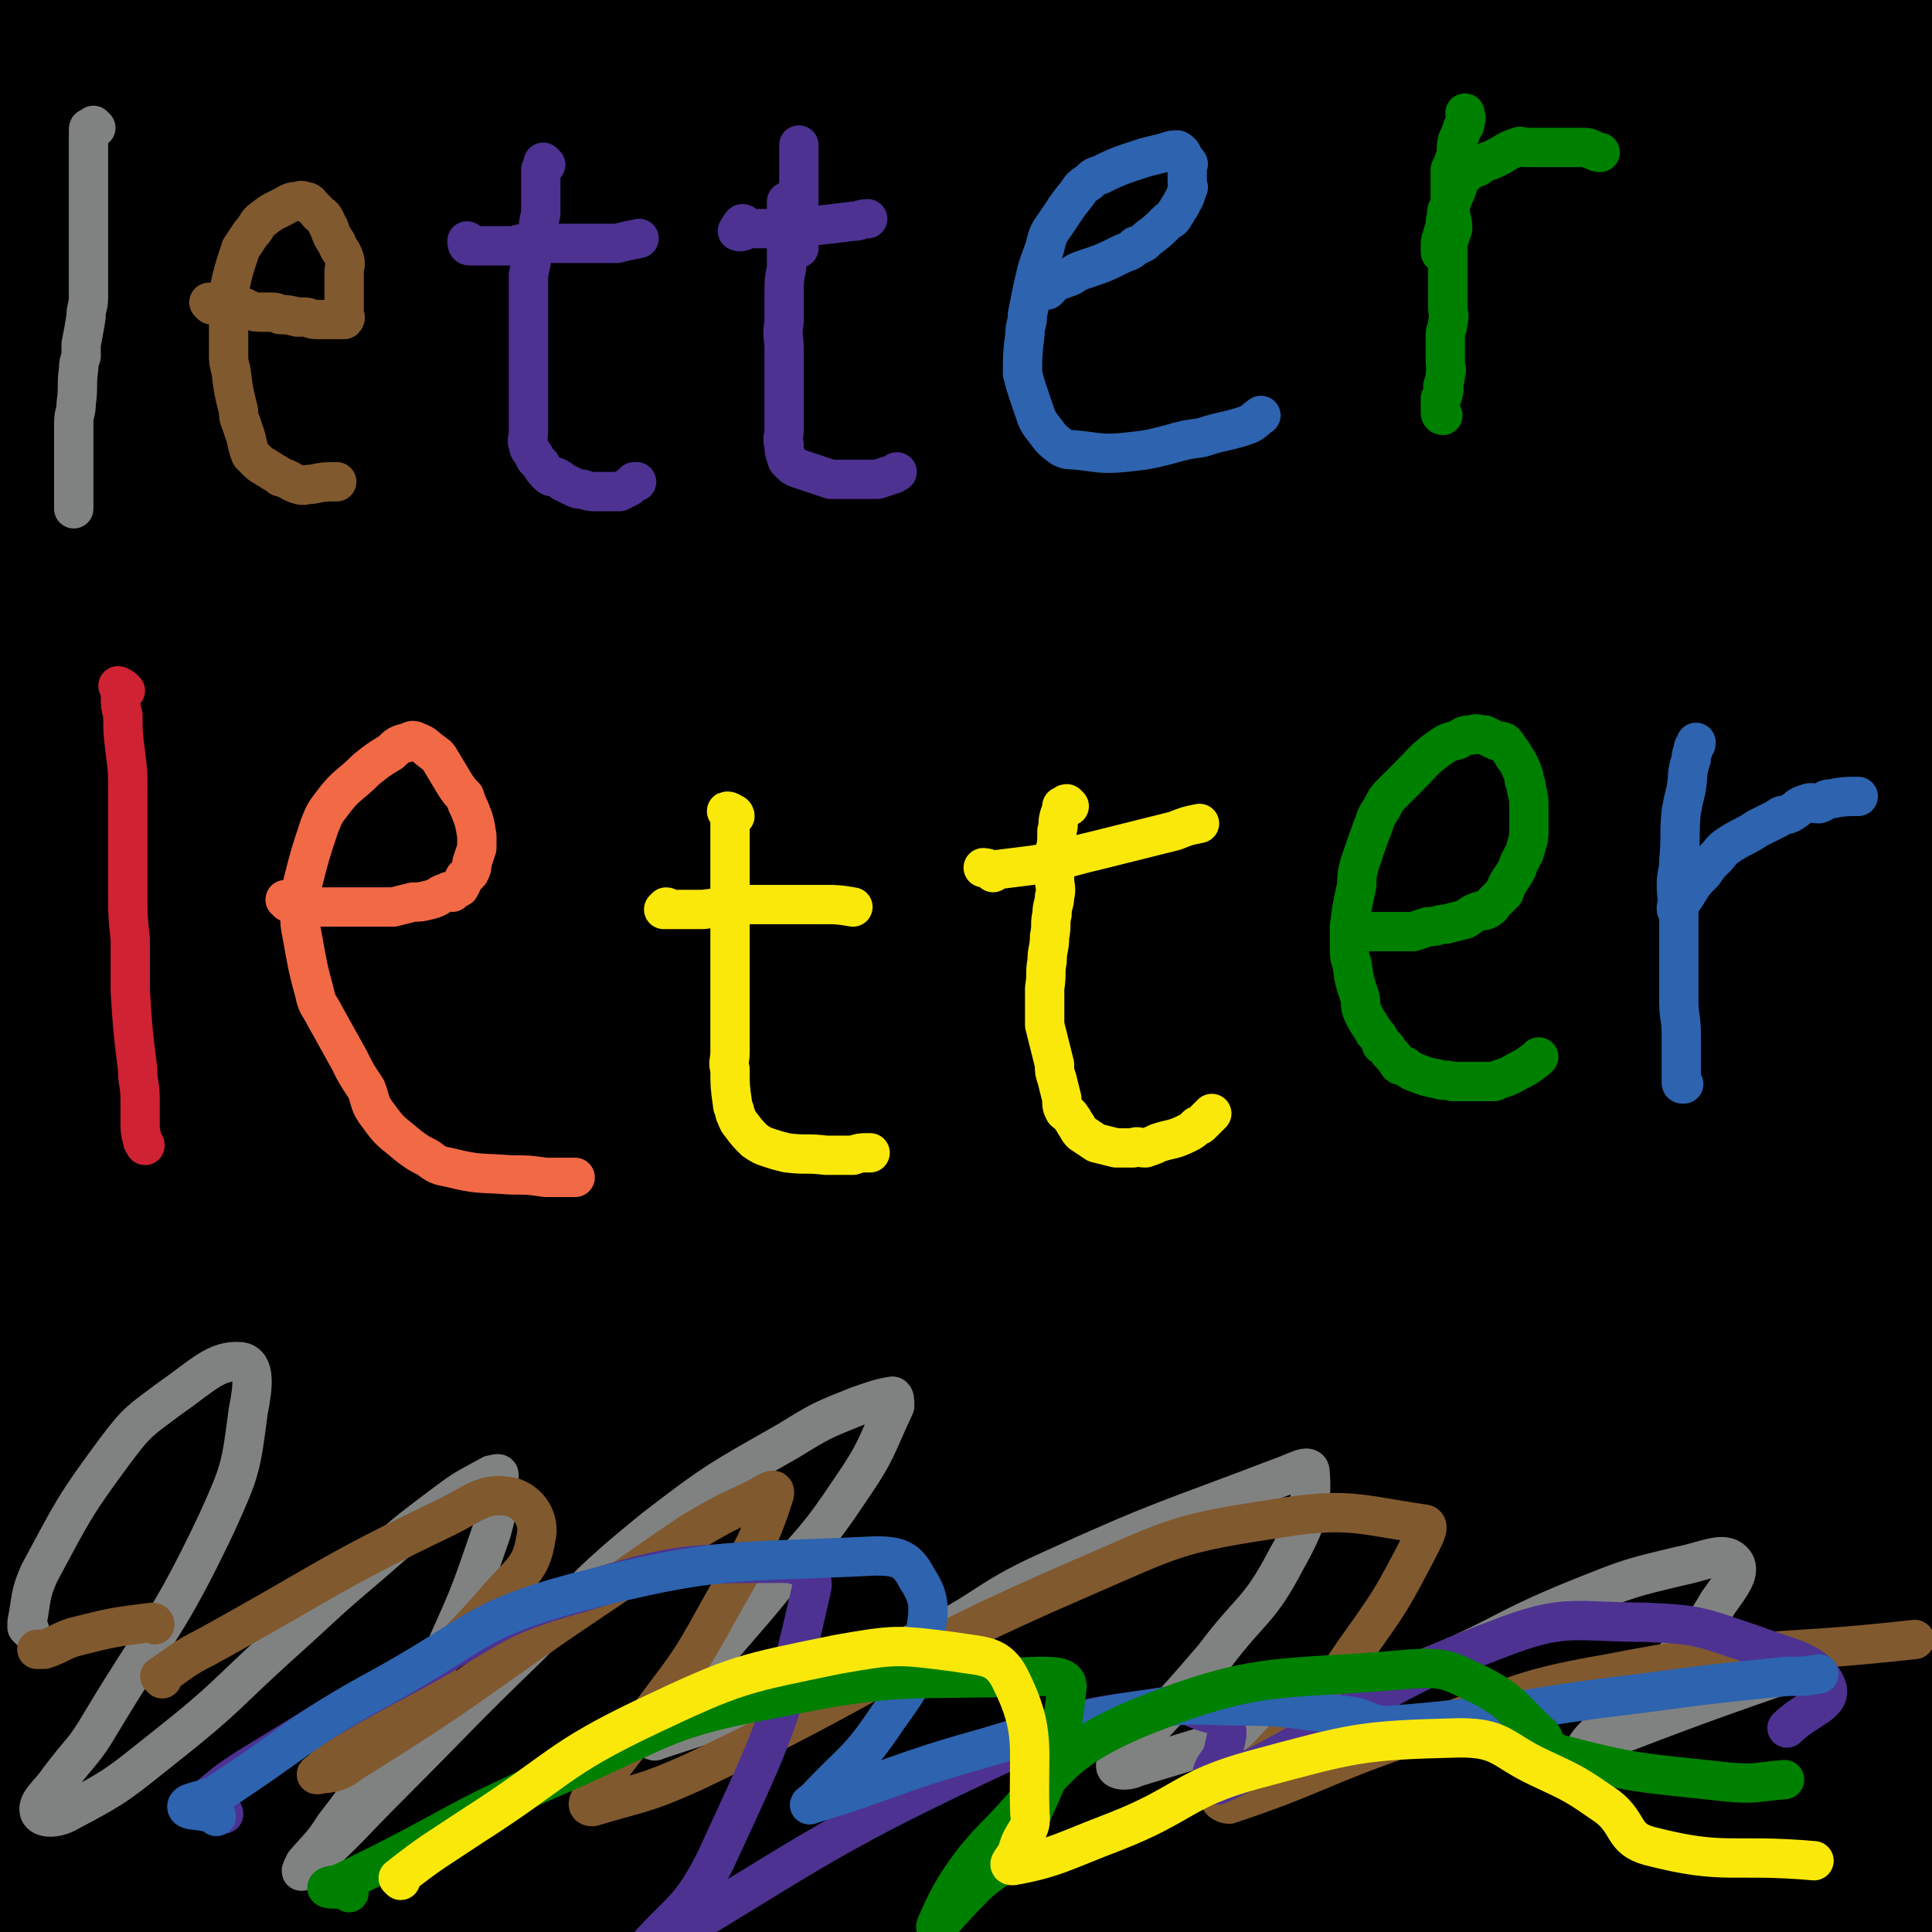
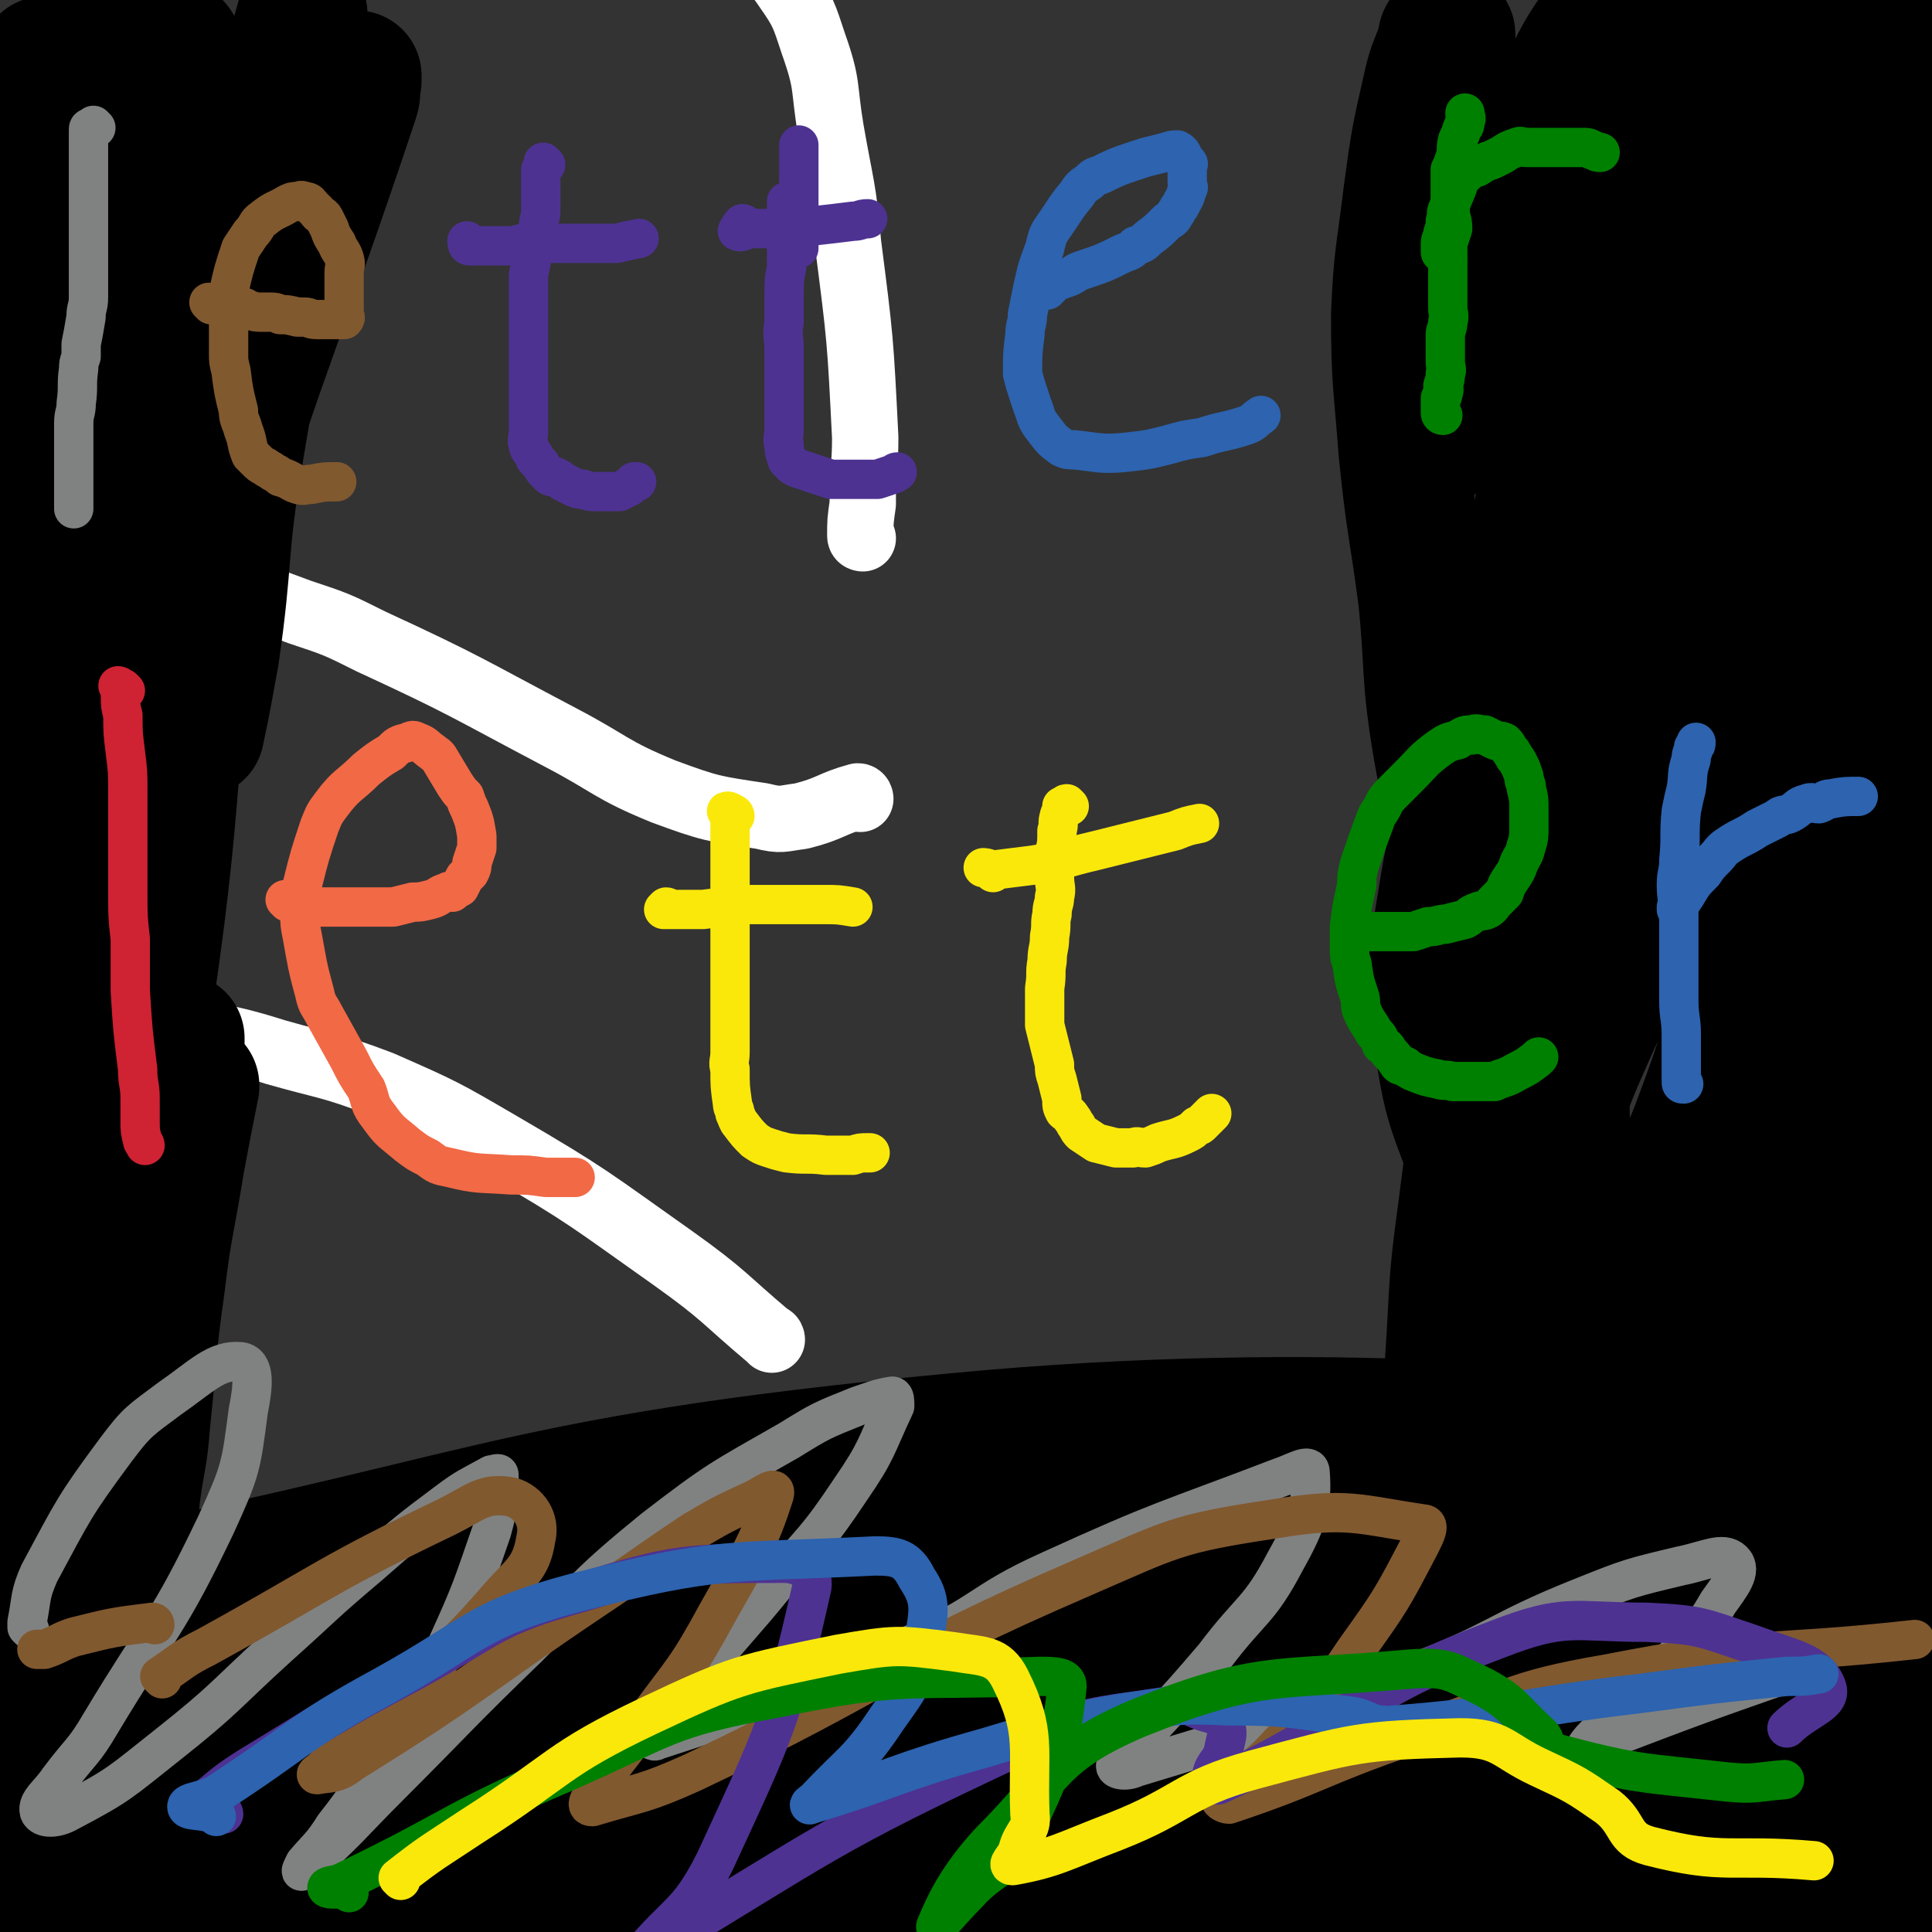
<svg xmlns="http://www.w3.org/2000/svg" viewBox="0 0 786 786" version="1.1">
  <rect x="0" y="0" width="786" height="786" fill="#333333" stroke="none" />
  <g fill="none" stroke="#FFFFFF" stroke-width="27" stroke-linecap="round" stroke-linejoin="round">
    <path d="M314,545c0,0 0,-1 -1,-1 -19,-16 -18,-17 -39,-32 -34,-24 -34,-25 -70,-46 -24,-14 -24,-14 -49,-25 -21,-8 -22,-7 -43,-13 -25,-8 -26,-5 -50,-14 -14,-5 -14,-7 -27,-14 -17,-8 -19,-8 -34,-16 -1,-1 2,0 2,-1 -1,0 -2,0 -3,0 -1,-1 -1,0 -1,0 -1,0 -1,0 -2,0 " />
    <path d="M580,530c0,0 -1,-1 -1,-1 0,2 1,3 2,6 2,5 1,5 3,9 2,4 2,5 5,7 2,2 3,2 6,3 3,1 4,2 6,0 13,-9 12,-10 24,-22 14,-14 13,-15 28,-29 13,-11 15,-9 27,-20 14,-12 12,-14 26,-26 10,-9 12,-6 22,-15 12,-10 11,-12 23,-22 11,-8 11,-8 23,-15 4,-2 4,-2 8,-4 0,0 0,0 1,0 " />
    <path d="M350,325c0,0 0,-1 -1,-1 -11,3 -11,5 -23,8 -8,1 -8,2 -16,0 -20,-3 -21,-3 -40,-10 -22,-9 -21,-11 -42,-22 -38,-20 -38,-21 -77,-39 -14,-7 -14,-7 -29,-12 -24,-9 -24,-8 -48,-17 -12,-4 -12,-4 -23,-8 -14,-5 -14,-5 -28,-10 -9,-4 -9,-4 -17,-8 -3,-1 -3,-1 -5,-2 " />
    <path d="M351,219c0,0 -1,0 -1,-1 0,-6 0,-6 1,-13 0,-1 0,-1 0,-3 0,-12 1,-12 1,-24 -2,-40 -2,-40 -7,-79 -2,-23 -3,-23 -7,-46 -3,-18 -1,-18 -7,-35 -4,-12 -4,-13 -11,-23 -6,-9 -8,-8 -15,-15 -12,-11 -11,-12 -24,-21 -42,-32 -42,-32 -85,-62 -8,-5 -9,-5 -17,-10 " />
  </g>
  <g fill="none" stroke="#000000" stroke-width="53" stroke-linecap="round" stroke-linejoin="round">
    <path d="M300,767c0,0 0,-1 -1,-1 -36,-4 -36,-5 -72,-6 -40,-2 -40,-3 -80,0 -46,4 -46,6 -91,14 -7,1 -18,3 -13,3 21,2 32,0 65,1 71,1 71,-1 142,3 142,6 143,3 285,16 29,3 28,7 56,15 6,2 16,4 11,4 -55,-2 -65,-4 -130,-8 -17,-2 -17,-3 -35,-3 -100,0 -100,-3 -201,1 -76,3 -76,7 -152,15 -29,2 -29,2 -57,5 -6,0 -6,0 -11,0 -1,0 -1,0 0,-1 51,-18 50,-23 104,-36 74,-17 75,-13 150,-23 119,-15 119,-17 238,-27 22,-2 61,2 43,3 -174,10 -213,8 -427,20 -19,1 -19,2 -38,4 " />
    <path d="M86,767c0,0 -1,-1 -1,-1 57,-17 57,-25 116,-33 130,-16 132,-11 264,-15 80,-2 81,-1 161,3 27,1 61,6 53,8 -17,3 -51,1 -102,1 -109,2 -110,-4 -219,3 -87,5 -87,8 -173,22 -40,6 -60,13 -79,19 -6,2 15,-1 29,-3 78,-12 78,-15 156,-25 79,-11 79,-11 158,-19 85,-9 121,-4 171,-15 13,-2 -22,-11 -45,-12 -112,-4 -114,-8 -226,1 -84,6 -83,17 -167,29 -87,12 -88,10 -176,19 -1,0 -3,-1 -2,-2 126,-37 126,-50 256,-75 172,-33 175,-21 349,-40 19,-3 54,-4 39,-3 -124,7 -159,4 -316,19 -87,7 -87,8 -173,24 -71,14 -70,17 -140,34 -1,1 -2,2 -2,1 133,-37 132,-49 268,-76 124,-24 126,-17 252,-26 76,-5 141,-4 152,-2 8,2 -57,4 -113,11 -128,16 -128,16 -255,37 -117,19 -116,21 -233,42 -7,1 -21,3 -14,1 185,-36 197,-43 397,-76 107,-18 232,-19 215,-26 -23,-9 -149,-21 -296,-7 -191,18 -190,35 -379,70 " />
-     <path d="M31,652c0,0 -1,-1 -1,-1 131,-54 128,-65 263,-108 107,-33 109,-28 220,-44 72,-11 154,-11 145,-8 -11,3 -93,6 -185,21 -76,13 -75,16 -150,33 -112,26 -112,26 -224,52 -10,2 -28,7 -20,5 71,-13 89,-19 179,-35 100,-17 100,-18 200,-31 110,-14 121,-11 220,-21 5,-1 -5,-1 -11,0 -204,26 -204,23 -408,53 -64,10 -64,14 -128,27 -26,5 -70,14 -53,9 88,-21 131,-36 264,-61 132,-24 133,-18 265,-35 57,-7 133,-9 114,-12 -36,-6 -112,-11 -222,-5 -88,4 -88,11 -175,27 -143,25 -239,55 -285,53 -25,-1 69,-38 143,-61 174,-51 176,-47 354,-87 58,-12 149,-24 117,-16 -112,25 -203,36 -404,81 -113,26 -235,60 -224,60 14,1 136,-34 274,-57 169,-28 170,-22 341,-45 13,-1 39,-4 27,-3 -134,4 -161,-3 -319,14 -122,13 -121,24 -243,46 -24,4 -66,10 -48,5 120,-35 161,-49 325,-85 84,-19 85,-16 171,-27 44,-5 98,-7 88,-6 -14,1 -68,3 -135,12 -78,9 -78,11 -155,23 -114,19 -114,20 -228,39 -8,1 -22,5 -16,2 57,-19 70,-23 140,-46 75,-24 74,-33 151,-48 113,-20 115,-18 230,-22 32,-1 80,8 64,14 -50,16 -98,15 -196,30 -130,20 -130,20 -260,40 -56,8 -55,10 -111,17 -13,1 -34,3 -27,0 33,-10 55,-12 109,-25 87,-20 87,-21 175,-40 112,-23 112,-22 223,-44 7,-1 20,-2 14,-2 -98,8 -112,2 -221,18 -77,12 -76,20 -152,39 -107,26 -107,27 -214,51 -6,1 -18,1 -13,-1 166,-42 176,-52 354,-87 116,-23 169,-20 235,-30 19,-3 -33,1 -66,5 -139,18 -139,18 -279,39 -94,14 -118,25 -188,31 -11,1 12,-12 27,-18 80,-29 80,-31 163,-52 84,-22 84,-22 170,-35 80,-11 144,-11 161,-14 11,-3 -53,1 -105,3 -24,0 -24,-1 -48,2 -154,20 -153,21 -307,44 -33,4 -33,6 -66,11 -1,0 -3,-2 -2,-2 93,-26 93,-34 189,-52 142,-26 143,-25 287,-36 57,-5 73,2 116,6 6,0 -9,2 -19,2 -154,15 -154,14 -308,30 -46,4 -46,5 -91,11 -89,14 -94,16 -178,29 -2,1 2,-1 5,-1 60,-17 59,-20 120,-34 98,-24 97,-28 196,-43 139,-20 150,-9 280,-28 7,-1 1,-12 -6,-13 -121,-8 -125,-13 -249,-5 -91,6 -91,15 -181,34 -86,18 -147,37 -170,42 -14,3 47,-16 96,-26 188,-41 188,-45 377,-77 51,-9 60,-5 104,-5 4,0 -3,5 -7,6 -112,19 -113,16 -226,34 -93,15 -93,15 -186,31 -67,11 -100,20 -133,23 -12,1 21,-10 44,-15 190,-41 190,-43 381,-76 59,-10 59,-4 118,-10 11,-1 29,-4 21,-4 -37,-3 -55,-3 -110,-3 -71,0 -71,-1 -142,3 -119,5 -119,8 -239,14 -19,1 -34,5 -39,0 -3,-3 10,-13 23,-16 157,-32 158,-38 318,-54 98,-10 99,0 197,3 9,0 25,3 18,4 -45,6 -61,3 -122,10 -75,8 -76,5 -150,19 -126,23 -125,27 -250,55 -21,5 -21,6 -42,12 -5,1 -14,4 -10,3 95,-28 102,-38 207,-62 94,-21 96,-18 191,-28 69,-8 137,-10 139,-7 2,3 -65,9 -129,19 -42,6 -43,1 -84,12 -140,34 -139,38 -278,78 -28,7 -38,12 -55,15 -5,1 5,-5 12,-8 105,-38 103,-43 210,-74 130,-38 132,-34 264,-62 32,-7 73,-4 64,-7 -16,-5 -58,-13 -115,-8 -183,17 -183,27 -365,52 -26,4 -64,13 -51,6 43,-25 81,-36 163,-70 36,-15 35,-22 73,-28 110,-17 162,-17 224,-17 18,0 -32,10 -65,16 -101,18 -101,15 -202,32 -59,11 -58,14 -117,24 -18,3 -22,2 -36,2 -2,0 2,-1 4,-2 116,-31 114,-39 231,-61 87,-17 88,-7 177,-16 52,-5 69,-5 104,-12 7,-1 -10,-3 -20,-3 -64,-1 -64,-5 -128,0 -123,10 -122,15 -245,30 -58,7 -62,10 -115,15 -2,0 1,-4 4,-5 93,-26 92,-35 187,-50 94,-14 95,-4 191,-7 5,-1 15,0 10,0 -55,4 -65,3 -130,8 -47,4 -47,5 -95,10 -49,5 -49,5 -99,11 -21,2 -21,2 -42,5 -14,2 -14,2 -27,4 -2,0 -4,1 -4,0 1,-2 2,-3 5,-4 46,-16 47,-15 93,-29 31,-10 31,-10 61,-20 10,-3 10,-3 19,-7 1,-1 0,-2 0,-2 -28,3 -29,3 -56,8 -44,9 -44,10 -87,21 -69,18 -68,19 -137,36 -10,2 -10,2 -20,3 -1,0 -4,0 -3,0 16,-7 18,-9 37,-15 64,-23 64,-21 128,-44 10,-3 10,-3 19,-8 2,-1 4,-2 2,-2 -11,1 -13,1 -27,4 -33,8 -33,9 -65,18 -26,7 -26,7 -52,14 -13,4 -13,4 -26,8 -4,1 -4,1 -8,2 0,0 0,0 0,0 10,-4 10,-4 19,-8 18,-7 18,-7 35,-15 3,-1 3,-2 5,-4 1,-1 3,-2 2,-2 -12,4 -14,5 -29,10 -27,10 -27,10 -54,20 -2,1 -2,1 -5,2 " />
    <path d="M19,26c0,0 -1,0 -1,-1 3,-1 4,0 7,-1 14,-4 14,-5 27,-7 8,-1 9,-2 15,-1 4,1 6,3 6,7 0,10 0,13 -5,22 -11,19 -14,18 -28,34 -2,3 -3,2 -5,4 -1,1 -2,2 -2,1 -1,-3 -1,-4 0,-7 7,-27 8,-27 15,-54 1,-4 1,-4 1,-8 0,-1 0,-3 0,-2 -2,4 -4,6 -4,12 -5,55 -4,56 -7,111 -1,16 0,16 -2,31 -1,7 -1,7 -3,14 -2,5 -3,9 -5,9 -3,-2 -6,-6 -7,-13 -7,-61 -4,-62 -9,-124 -1,-8 -1,-8 -2,-16 -1,-3 -1,-3 -1,-5 0,-1 0,-2 0,-1 -6,47 -10,48 -12,96 -2,36 1,36 3,72 2,38 3,38 5,75 0,5 0,5 0,10 0,1 0,2 0,2 0,0 0,-2 0,-3 10,-93 10,-93 20,-185 4,-29 5,-29 8,-58 1,-7 -1,-15 -1,-14 0,1 0,9 1,17 3,52 1,52 8,103 7,49 8,49 20,98 7,27 10,26 20,53 0,0 0,1 0,1 3,-14 3,-15 6,-31 6,-41 3,-42 10,-83 6,-37 7,-37 16,-73 3,-14 5,-13 10,-27 2,-7 2,-7 5,-14 0,-1 0,-2 0,-2 -3,7 -4,9 -7,18 -12,37 -13,37 -23,74 -11,37 -10,37 -18,73 -3,13 -2,13 -4,25 -1,5 -1,5 -3,9 0,1 -1,2 -1,1 4,-19 2,-22 9,-43 29,-93 32,-92 63,-185 1,-3 0,-3 1,-7 0,-1 0,-3 0,-2 -21,60 -20,63 -42,125 -14,42 -14,42 -30,83 -9,22 -9,23 -19,45 -4,8 -5,8 -10,15 -2,2 -3,6 -3,4 -4,-5 -6,-9 -5,-17 17,-100 18,-101 40,-199 3,-9 10,-22 10,-17 0,11 -3,24 -8,47 -10,41 -12,41 -22,82 -10,39 -9,40 -19,80 -7,23 -7,23 -15,46 -3,10 -4,10 -8,20 -1,2 -2,4 -2,4 -1,-1 -1,-3 0,-6 11,-73 2,-75 22,-146 20,-67 28,-65 57,-129 6,-12 7,-12 14,-24 0,-1 0,-2 0,-2 -1,2 -1,3 -2,7 -6,22 -7,22 -12,45 -7,31 -8,31 -12,62 -6,41 -4,41 -7,83 -1,8 0,8 0,17 0,0 0,0 0,1 0,0 0,1 0,1 0,-3 0,-3 0,-6 1,-20 0,-20 2,-39 7,-50 5,-51 16,-100 8,-36 11,-35 22,-71 5,-13 5,-13 9,-25 1,-4 1,-4 2,-8 0,-2 0,-4 0,-3 -13,47 -17,49 -27,100 -11,52 -9,52 -15,105 -13,105 -7,107 -23,211 -1,9 -5,7 -11,15 -4,5 -6,12 -9,10 -6,-5 -7,-11 -9,-23 -5,-44 -5,-44 -5,-89 0,-49 1,-50 6,-98 0,-2 3,-1 4,-3 1,-2 0,-2 0,-4 0,0 0,0 0,0 -6,70 -7,70 -11,140 -3,44 2,44 -2,88 -3,32 -5,32 -12,64 -2,9 -4,8 -7,16 -1,3 -1,4 -2,6 -1,0 -3,0 -3,-1 -2,-19 -1,-20 -3,-39 " />
    <path d="M14,516c0,0 -1,0 -1,-1 10,-11 12,-11 22,-23 11,-12 11,-12 22,-24 8,-10 9,-9 17,-19 2,-2 1,-2 3,-5 1,-1 1,-1 2,-2 0,0 0,-1 0,0 -3,15 -3,15 -6,31 -4,25 -5,25 -8,50 -4,28 -3,28 -6,56 -1,14 -2,14 -4,29 -2,18 -2,23 -3,37 0,2 0,-4 0,-5 0,-1 0,1 0,1 -1,-16 -2,-18 -2,-35 0,-38 -1,-38 2,-75 3,-32 3,-32 9,-64 3,-17 4,-16 9,-33 1,-4 2,-4 3,-8 0,-2 0,-5 0,-3 -2,12 -2,14 -4,29 -4,26 -3,26 -8,51 -10,58 -10,58 -20,115 -4,20 -4,20 -9,39 -1,8 -2,8 -4,15 -1,2 -2,5 -3,3 -4,-9 -5,-12 -6,-24 -5,-41 -6,-41 -6,-82 1,-35 4,-35 8,-71 1,-2 1,-2 1,-5 0,0 0,0 0,0 1,27 1,28 2,55 2,43 3,43 4,86 1,51 2,52 2,103 0,3 -1,4 -3,5 -1,1 -1,-1 -2,-2 -4,-22 -5,-22 -6,-45 -5,-61 -4,-61 -6,-122 0,-7 2,-7 3,-14 0,-2 0,-2 1,-3 0,-1 0,0 0,0 9,56 9,56 18,111 5,33 5,33 10,66 2,11 2,11 3,22 0,3 0,3 0,7 0,0 0,0 0,0 -1,-11 -2,-11 -3,-22 -1,-13 0,-13 0,-26 0,-3 0,-3 0,-6 0,-1 0,-3 0,-2 1,2 1,3 1,8 4,35 5,35 7,70 0,9 -1,9 -3,17 -1,4 -1,5 -2,6 -1,1 -2,-1 -3,-2 -8,-38 -7,-38 -14,-76 -1,-2 0,-2 0,-5 0,-1 0,-2 0,-2 0,0 0,1 0,2 -2,16 -1,16 -5,31 0,4 -1,4 -3,7 -1,1 -1,4 -2,3 -1,-5 -2,-7 -2,-14 0,-8 1,-8 3,-15 1,-4 1,-8 2,-8 1,0 1,4 2,7 1,10 1,10 1,20 -1,8 -2,8 -3,17 -1,1 0,2 0,2 0,0 1,-1 1,-1 2,-3 2,-3 4,-5 1,-2 1,-3 1,-3 0,0 0,0 0,1 1,4 1,4 1,9 2,10 2,10 3,20 0,1 0,3 0,2 1,-5 1,-7 2,-15 " />
    <path d="M34,697c0,0 0,-1 -1,-1 0,0 -1,0 -1,1 -3,12 -2,12 -4,24 -2,22 -2,22 -4,44 -3,22 -3,22 -5,44 -3,24 -3,24 -5,48 0,5 -1,5 0,9 1,3 2,4 5,5 5,2 6,1 12,1 " />
    <path d="M519,704c0,0 -2,-1 -1,-1 11,-7 12,-6 23,-13 67,-36 66,-39 134,-72 24,-12 25,-11 52,-18 13,-3 14,-2 27,-3 0,0 1,1 0,2 -20,14 -21,14 -42,28 -33,22 -34,22 -68,43 -53,34 -52,35 -106,67 -9,5 -10,3 -19,6 -4,1 -7,3 -8,1 -1,-2 0,-6 4,-9 29,-31 28,-33 61,-59 39,-30 40,-30 82,-54 43,-24 44,-23 88,-42 6,-3 9,-3 12,-1 2,1 0,4 -2,6 -18,17 -18,17 -38,31 -63,44 -63,43 -128,84 -19,13 -20,13 -41,23 -12,6 -12,7 -25,10 -6,1 -11,2 -13,-3 -4,-9 -7,-16 2,-26 47,-56 52,-55 109,-105 13,-12 15,-10 30,-20 5,-2 8,-4 9,-6 1,0 -3,1 -6,2 -18,7 -18,8 -36,15 -32,14 -33,12 -64,27 -21,10 -19,13 -40,24 -16,9 -16,8 -33,16 -4,1 -4,1 -7,2 -1,1 -3,2 -2,2 13,-8 14,-11 30,-19 37,-20 37,-20 75,-37 21,-9 22,-11 44,-17 5,-1 5,2 9,4 3,2 5,2 5,5 -1,10 -1,12 -7,20 -37,43 -38,43 -80,81 -19,17 -19,21 -41,30 -13,6 -28,10 -30,0 -3,-22 4,-36 21,-63 18,-27 24,-23 49,-46 26,-24 24,-27 53,-47 17,-13 20,-9 39,-18 10,-4 9,-5 19,-8 6,-3 7,-3 14,-4 0,-1 2,0 1,1 -10,16 -11,17 -23,34 -23,32 -22,32 -46,64 -20,25 -21,25 -42,49 -8,10 -8,10 -16,19 -1,1 -3,2 -3,1 1,-4 2,-6 5,-12 15,-27 15,-27 30,-53 43,-72 44,-71 86,-143 13,-21 16,-20 25,-43 12,-32 12,-33 18,-67 3,-16 1,-16 0,-33 0,-6 1,-8 -2,-13 -2,-3 -4,-3 -7,-2 -10,6 -12,6 -18,16 -20,28 -20,29 -34,60 -13,29 -12,30 -21,60 -7,23 -7,23 -12,46 -2,11 -1,11 -2,22 0,3 0,3 0,7 0,1 0,2 0,2 0,-1 0,-2 0,-4 -4,-32 -2,-32 -9,-64 -7,-32 -13,-31 -17,-63 -4,-29 -4,-30 1,-60 6,-39 11,-38 20,-76 9,-34 8,-35 17,-69 8,-29 8,-29 17,-58 5,-19 5,-18 10,-37 2,-5 1,-5 3,-10 0,-2 1,-4 1,-3 0,4 -1,6 -2,12 -10,99 -14,99 -20,197 -2,48 2,48 3,96 1,49 0,49 3,97 1,15 2,15 5,30 1,8 1,8 3,15 0,2 1,2 1,5 0,0 0,0 -1,0 -14,-49 -19,-48 -28,-98 -7,-40 -3,-41 -3,-81 1,-20 3,-20 5,-41 2,-21 2,-21 4,-42 3,-17 3,-17 7,-34 1,-7 1,-7 3,-14 1,-2 2,-6 2,-4 -5,29 -5,33 -11,66 -8,41 -9,41 -16,82 -8,47 -9,47 -15,95 -4,29 -3,29 -5,59 -1,18 0,18 -1,37 0,6 0,6 0,12 0,2 0,6 0,4 11,-50 9,-55 23,-108 10,-38 13,-37 26,-73 18,-56 19,-55 36,-111 6,-19 7,-19 10,-38 3,-16 4,-17 4,-33 0,-11 -1,-11 -3,-22 0,-4 0,-5 -2,-7 -3,-1 -6,-1 -8,1 -9,13 -8,15 -14,30 -10,22 -8,23 -18,45 -13,31 -12,34 -29,63 -2,3 -4,3 -8,2 -5,-2 -6,-2 -9,-8 -8,-20 -8,-21 -12,-43 -5,-30 -3,-31 -6,-61 -4,-30 -5,-30 -8,-60 -2,-27 -3,-28 -3,-55 1,-24 2,-24 5,-49 3,-22 3,-22 8,-44 2,-9 3,-9 6,-18 0,-2 0,-2 1,-3 1,0 2,-1 2,0 0,11 0,12 -1,25 -5,54 -7,54 -11,107 -1,14 0,14 0,27 0,6 0,6 0,12 0,1 0,2 0,1 5,-13 6,-14 11,-29 14,-41 11,-43 27,-83 10,-24 11,-24 24,-46 5,-10 6,-10 12,-20 2,-2 2,-2 4,-4 1,-1 3,-2 3,-1 1,4 2,6 1,11 -9,59 -11,59 -21,118 -8,47 -8,47 -16,94 0,4 -1,6 -1,7 0,1 1,-1 1,-3 9,-32 7,-33 18,-65 23,-68 22,-68 49,-134 5,-13 7,-12 14,-23 3,-4 3,-4 6,-7 1,-1 2,-3 2,-2 -2,6 -3,8 -6,16 -21,67 -23,67 -41,135 -8,32 -5,33 -11,66 -3,20 -3,20 -6,41 0,1 0,2 1,2 0,1 1,0 2,-1 7,-33 4,-34 13,-68 11,-44 12,-43 26,-87 12,-35 10,-36 25,-70 9,-20 12,-19 24,-37 4,-5 4,-4 9,-8 1,-2 3,-4 3,-2 2,4 2,7 1,14 -5,32 -6,32 -12,64 -14,74 -16,73 -28,147 -6,31 -3,32 -6,63 -2,19 -2,19 -4,37 -1,6 -1,6 -2,12 0,1 0,4 0,3 1,-14 0,-17 1,-34 3,-30 1,-30 6,-59 5,-29 6,-29 15,-57 10,-31 13,-30 23,-60 4,-11 2,-11 4,-22 1,-7 1,-7 2,-13 0,-2 0,-2 0,-4 0,-1 1,-3 1,-2 -1,18 -1,20 -2,40 -2,32 -2,32 -3,64 -1,58 0,58 -1,116 0,13 0,13 0,26 0,4 0,4 0,8 0,1 0,4 0,3 -5,-17 -7,-19 -10,-38 -6,-47 -8,-48 -7,-95 1,-39 3,-40 11,-78 6,-29 6,-29 17,-56 6,-14 7,-14 16,-27 2,-5 3,-4 6,-9 1,-2 1,-2 2,-3 1,-1 3,-3 3,-2 3,6 4,8 4,16 1,28 1,28 -1,55 -4,53 -5,53 -11,105 -2,22 -3,22 -6,45 -2,21 -2,21 -3,41 -2,21 -1,21 -1,43 0,22 0,22 0,45 0,13 0,13 0,25 0,7 0,7 0,14 0,2 0,2 0,5 0,1 0,3 0,2 -4,-18 -8,-20 -9,-40 -3,-36 -5,-37 1,-72 3,-23 7,-23 17,-45 5,-12 6,-11 11,-23 3,-6 2,-6 4,-13 1,-3 1,-3 2,-6 0,0 0,-2 0,-1 0,1 0,2 0,4 0,14 0,14 0,27 0,35 0,35 0,69 0,76 0,76 0,151 0,28 0,28 -1,56 -1,19 -1,19 -3,38 -1,15 -2,15 -2,29 0,11 1,11 2,21 2,10 2,10 4,19 0,1 0,1 0,2 0,0 0,1 0,0 -6,-9 -10,-8 -13,-19 -11,-35 -11,-36 -15,-72 -3,-37 -1,-38 0,-75 1,-30 3,-30 6,-59 1,-15 1,-15 2,-31 1,-12 0,-12 0,-25 0,-1 0,-1 0,-2 0,0 0,0 0,0 -6,38 -7,38 -13,76 -5,37 -6,37 -10,75 -4,33 -3,33 -6,67 -2,28 -3,28 -5,56 -1,23 -1,23 -1,46 0,11 0,11 1,21 0,4 0,4 1,8 1,1 1,2 2,2 1,0 1,-1 1,-3 -1,-79 -4,-79 -2,-158 0,-42 4,-42 7,-84 5,-52 6,-52 9,-104 0,-9 0,-9 -1,-17 -1,-3 -1,-3 -2,-5 0,-1 -1,-1 -1,-1 -7,65 -10,66 -14,131 -4,59 -1,59 -2,119 0,57 1,57 -1,114 -3,66 -5,66 -9,133 0,1 -1,1 -1,2 0,0 0,2 0,1 1,-6 1,-7 2,-15 4,-40 3,-40 9,-81 5,-39 6,-38 12,-77 7,-35 6,-36 13,-71 6,-28 8,-28 13,-56 3,-15 3,-16 3,-31 0,-8 -1,-8 -3,-16 -1,-3 -1,-7 -3,-5 -5,3 -9,5 -12,14 -9,36 -7,37 -11,75 -3,40 -2,40 -2,81 0,59 -1,59 1,118 0,11 1,11 3,21 0,1 1,0 2,1 0,0 1,1 1,1 0,-2 -1,-3 -1,-6 -7,-73 -12,-73 -14,-147 -1,-32 1,-33 6,-65 2,-11 3,-14 7,-22 1,-1 2,2 3,4 3,15 3,15 4,31 1,24 0,24 0,48 0,18 -1,18 -2,36 0,8 -1,8 -1,15 0,2 0,3 0,5 0,0 -1,0 -1,0 -12,-39 -17,-38 -23,-77 -4,-28 1,-29 4,-57 1,-10 2,-10 3,-20 0,-2 0,-2 0,-5 0,0 0,-1 0,-1 -4,36 -6,36 -9,73 -3,37 -2,37 -2,75 -1,33 -1,33 -1,66 1,17 1,17 2,34 0,5 0,5 2,10 0,1 0,1 1,2 1,1 1,3 1,2 -1,-6 -2,-8 -3,-16 -5,-29 -8,-29 -10,-58 -2,-61 0,-61 1,-121 0,-7 1,-7 1,-15 0,-2 -1,-2 -1,-5 -1,-1 -1,-3 -1,-2 1,4 1,6 3,12 6,38 7,38 13,76 8,45 8,45 14,90 6,35 5,36 10,72 2,19 1,19 3,39 0,1 0,1 0,1 0,1 1,1 1,1 0,0 0,0 0,-1 -1,-16 -1,-16 -2,-32 -1,-28 -2,-28 -3,-55 -1,-34 -1,-34 -1,-68 0,-22 1,-22 0,-44 0,-20 0,-20 -2,-39 0,-2 -1,-2 -2,-3 0,-1 0,-2 0,-2 2,3 2,4 4,8 6,10 7,10 11,21 9,20 10,20 16,41 5,16 3,17 6,34 0,5 0,6 0,12 0,2 0,2 0,5 0,1 0,1 0,2 0,0 -1,1 -1,0 -7,-11 -10,-11 -13,-25 -9,-34 -11,-35 -13,-70 -1,-21 4,-21 8,-43 1,-8 1,-8 4,-15 0,-2 0,-2 1,-3 1,0 1,0 1,0 1,4 1,4 2,7 0,50 1,50 0,100 0,32 0,32 -3,63 -2,21 -3,21 -7,42 -1,6 -2,6 -3,12 0,2 1,3 0,4 0,0 -1,0 -1,-1 -11,-72 -15,-72 -21,-144 -4,-38 1,-39 2,-78 1,-25 2,-25 2,-50 0,-17 0,-17 -3,-34 -1,-8 -1,-8 -5,-16 -3,-4 -3,-5 -7,-6 -4,-1 -7,-1 -8,2 -12,25 -14,27 -18,55 -13,89 -8,90 -16,179 -3,26 -3,26 -6,51 -1,8 -2,8 -3,15 0,2 0,4 0,3 -1,-6 -3,-8 -2,-17 2,-48 -1,-49 8,-96 7,-38 7,-40 23,-74 10,-23 14,-22 31,-41 1,-2 3,-3 4,-1 2,5 3,8 1,15 -12,37 -15,36 -29,73 -16,41 -15,41 -30,83 -11,31 -12,31 -23,62 0,1 0,2 0,3 0,1 1,1 1,0 5,-30 2,-31 9,-61 18,-75 17,-76 40,-150 2,-9 4,-12 11,-15 3,-2 9,1 8,5 -6,29 -9,31 -21,61 -34,80 -34,80 -70,158 -6,13 -6,14 -14,25 -2,3 -5,6 -6,4 -7,-12 -9,-17 -9,-34 -1,-33 -2,-35 7,-67 6,-24 8,-24 22,-45 6,-10 8,-9 17,-17 1,-1 2,-1 2,-2 0,0 0,0 0,0 -7,7 -7,7 -13,16 -17,22 -16,23 -33,46 -11,14 -11,15 -23,28 -9,9 -9,10 -19,16 -4,2 -6,3 -9,1 -3,-1 -3,-4 -2,-8 2,-13 0,-16 9,-27 13,-17 16,-16 34,-30 4,-3 4,-2 9,-3 2,0 3,-1 3,0 0,5 0,7 -2,12 -15,29 -15,30 -33,57 -4,7 -6,6 -13,10 -3,2 -8,6 -7,2 2,-22 1,-29 12,-52 6,-12 11,-10 22,-18 9,-7 10,-6 19,-12 5,-2 5,-2 10,-4 2,0 4,-2 3,-1 -9,13 -10,15 -23,28 -11,10 -11,10 -24,19 -8,5 -9,6 -18,9 -4,2 -9,3 -9,0 1,-8 3,-12 11,-21 10,-12 10,-12 23,-21 11,-7 12,-7 24,-10 11,-3 14,-5 23,-3 3,1 3,4 2,8 -7,17 -7,18 -17,33 -9,12 -10,11 -21,22 -6,7 -6,8 -13,12 -2,1 -2,0 -4,-1 " />
    <path d="M576,722c0,0 -1,-1 -1,-1 -4,0 -5,0 -9,1 -5,2 -5,3 -9,5 -6,4 -6,4 -12,8 -8,5 -9,4 -16,11 -11,9 -11,9 -20,20 -2,2 -1,3 -2,5 0,2 0,3 1,3 16,-8 17,-9 34,-20 11,-7 11,-8 22,-15 6,-5 6,-5 12,-9 3,-2 4,-3 6,-3 1,1 1,2 0,4 -4,6 -4,7 -10,12 -16,16 -17,16 -34,30 -5,3 -6,2 -11,5 -3,1 -3,1 -5,2 0,0 -1,0 -1,-1 20,-19 20,-20 41,-38 10,-8 10,-8 22,-13 6,-3 6,-2 13,-4 2,0 3,-1 5,0 0,1 0,2 -1,3 -3,4 -3,5 -7,8 -15,11 -16,10 -30,20 -10,7 -9,8 -19,14 -7,4 -7,4 -15,7 -1,0 -1,0 -2,-1 " />
  </g>
  <g fill="none" stroke="#808282" stroke-width="16" stroke-linecap="round" stroke-linejoin="round">
    <path d="M39,52c0,0 0,0 -1,-1 0,0 0,1 0,1 -1,0 -1,0 -1,0 -1,0 -1,0 -1,1 0,1 0,1 0,3 0,2 0,2 0,4 0,3 0,3 0,6 0,7 0,7 0,13 0,4 0,4 0,7 0,5 0,5 0,11 0,3 0,3 0,6 0,6 0,6 0,12 0,3 0,3 0,6 0,4 -1,4 -1,8 -1,6 -1,6 -2,11 0,3 0,3 0,5 -1,3 -1,3 -1,5 -1,7 0,7 -1,14 0,4 -1,4 -1,8 0,6 0,6 0,12 0,2 0,2 0,5 0,2 0,2 0,5 0,3 0,3 0,6 0,1 0,1 0,2 0,1 0,1 0,2 0,1 0,1 0,3 " />
  </g>
  <g fill="none" stroke="#81592F" stroke-width="16" stroke-linecap="round" stroke-linejoin="round">
    <path d="M86,124c0,0 0,-1 -1,-1 0,0 1,1 1,1 2,0 2,0 4,0 1,0 1,0 2,0 2,0 1,1 3,1 2,0 2,0 3,0 2,0 1,0 3,1 3,1 3,1 6,1 1,0 1,0 3,0 2,0 2,0 4,1 3,0 3,0 7,1 1,0 1,0 3,0 2,0 2,1 5,1 1,0 1,0 3,0 1,0 1,0 3,0 1,0 1,0 3,0 1,0 2,0 2,0 1,-1 0,-1 0,-3 0,0 0,0 0,-1 0,-1 0,-1 0,-2 0,-4 0,-4 0,-9 0,-2 0,-2 0,-4 0,-3 1,-3 0,-6 -1,-3 -2,-3 -3,-6 -2,-3 -2,-3 -3,-6 -1,-2 -1,-2 -2,-4 -1,-2 -2,-1 -3,-3 -1,-1 -1,-1 -2,-2 -1,-1 -1,-2 -3,-2 -2,-1 -2,0 -3,0 -2,0 -2,0 -4,1 -5,3 -5,2 -10,6 -3,2 -2,3 -5,6 -2,3 -2,3 -4,6 -3,9 -3,9 -5,18 -1,3 0,3 0,7 0,3 0,3 0,6 0,6 0,6 0,12 0,3 0,3 1,7 1,8 1,8 3,16 0,4 1,4 2,8 2,5 1,5 3,10 1,1 1,1 2,2 2,2 2,2 4,3 1,1 2,1 3,2 2,1 2,1 3,2 4,1 4,2 7,3 3,1 3,0 6,0 5,-1 5,-1 10,-1 " />
  </g>
  <g fill="none" stroke="#4D3292" stroke-width="16" stroke-linecap="round" stroke-linejoin="round">
    <path d="M222,67c0,0 -1,0 -1,-1 0,0 0,1 1,1 0,0 0,0 0,0 -1,1 -1,1 -2,2 0,2 0,2 0,5 0,3 0,3 0,7 0,3 0,3 0,6 -1,4 -1,4 -1,7 -1,4 -1,4 -2,8 -1,5 -1,5 -2,10 0,5 0,5 0,11 0,4 0,4 0,8 0,3 0,3 0,5 0,3 0,3 0,5 0,2 0,2 0,4 0,4 0,4 0,7 0,4 0,4 0,7 0,3 0,3 0,7 0,2 0,2 0,5 0,3 0,3 0,5 0,2 -1,3 0,5 0,2 1,2 2,4 1,1 0,1 1,2 1,1 1,1 2,2 1,2 1,2 3,4 1,1 1,1 3,1 2,1 2,1 3,2 2,1 2,1 4,2 2,1 2,1 4,1 3,1 3,1 5,1 3,0 3,0 5,0 3,0 3,0 5,0 2,-1 2,-1 4,-2 1,-1 1,-1 2,-2 1,0 1,0 1,0 " />
    <path d="M191,99c0,0 -1,-1 -1,-1 0,1 0,2 1,2 0,0 0,0 0,0 2,0 2,0 3,0 4,0 4,0 7,0 4,0 4,0 8,0 3,-1 3,-1 7,-1 7,0 7,0 14,0 4,0 4,0 7,0 7,0 7,0 14,0 4,-1 4,-1 9,-2 " />
    <path d="M321,83c0,0 0,0 -1,-1 0,0 0,0 0,0 0,0 0,0 0,0 0,1 0,1 0,3 0,2 0,2 0,4 0,5 0,5 0,9 0,5 0,5 0,11 -1,5 -1,5 -1,11 0,5 0,5 0,11 -1,6 0,6 0,11 0,4 0,4 0,7 0,3 0,3 0,7 0,6 0,6 0,13 0,3 0,3 0,6 0,3 -1,3 0,6 0,2 0,3 1,5 0,1 0,1 1,2 2,2 2,2 5,3 3,1 3,1 6,2 3,1 3,1 6,2 6,0 6,0 12,0 2,0 2,0 4,0 2,0 2,0 3,0 3,-1 3,-1 6,-2 1,0 1,-1 2,-1 " />
    <path d="M303,92c0,0 0,-1 -1,-1 -1,1 -2,3 -2,3 2,1 3,-1 6,-1 4,0 4,0 8,0 4,0 3,-1 7,-1 5,0 5,0 9,0 9,-1 9,-1 17,-2 3,0 3,-1 6,-1 " />
    <path d="M325,101c0,0 -1,-1 -1,-1 0,0 0,1 1,1 0,0 0,0 0,0 0,-1 0,-1 0,-2 0,0 0,0 0,-1 0,-1 0,-1 0,-2 0,-1 0,-1 0,-3 0,-2 0,-2 0,-3 0,-5 0,-5 0,-9 0,-2 0,-2 0,-4 0,-2 0,-2 0,-3 0,-2 0,-2 0,-4 0,-2 0,-2 0,-3 0,-1 0,-1 0,-2 0,-2 0,-2 0,-3 0,-1 0,-1 0,-2 0,-1 0,-1 0,-1 " />
  </g>
  <g fill="none" stroke="#2D63AF" stroke-width="16" stroke-linecap="round" stroke-linejoin="round">
    <path d="M426,118c0,0 -1,0 -1,-1 0,0 1,0 2,0 1,-1 0,-2 2,-2 2,-1 2,-1 5,-2 3,-1 3,-2 6,-3 9,-3 9,-3 17,-7 3,-1 3,-1 5,-3 3,-1 3,-1 5,-3 4,-3 4,-3 8,-7 2,-1 2,-1 3,-3 1,-1 1,-2 2,-3 2,-4 2,-3 3,-7 1,-1 0,-1 0,-3 0,-3 0,-3 0,-6 0,-1 1,-1 0,-2 0,0 0,0 -1,-1 -1,-2 -1,-3 -3,-4 -2,0 -2,0 -5,1 -4,1 -4,1 -8,2 -9,3 -10,3 -18,7 -3,1 -3,1 -5,3 -3,2 -3,2 -5,5 -5,6 -5,7 -10,14 -2,3 -2,4 -3,8 -3,8 -3,8 -5,17 -1,5 -1,5 -2,10 0,4 -1,4 -1,8 -1,8 -1,8 -1,16 1,4 1,4 2,7 1,3 1,3 2,6 2,5 1,5 5,10 3,4 3,4 7,7 2,1 3,1 5,1 10,1 11,2 21,1 9,-1 9,-1 17,-3 7,-2 7,-2 14,-3 9,-3 9,-2 18,-5 3,-1 3,-2 6,-4 " />
  </g>
  <g fill="none" stroke="#008000" stroke-width="16" stroke-linecap="round" stroke-linejoin="round">
    <path d="M587,169c0,0 -1,0 -1,-1 0,0 0,0 0,0 0,-1 0,-1 0,-2 0,-1 0,-1 0,-2 0,-1 0,-1 0,-2 1,-1 1,-1 1,-2 1,-2 0,-2 0,-3 1,-3 1,-3 1,-5 1,-2 0,-2 0,-5 0,-2 0,-2 0,-5 0,-3 0,-3 0,-6 0,-2 1,-2 1,-5 1,-3 0,-3 0,-6 0,-2 0,-2 0,-5 0,-2 0,-2 0,-4 0,-3 0,-3 0,-5 0,-3 0,-3 0,-5 0,-4 0,-4 0,-7 1,-3 1,-3 2,-6 0,-4 -1,-4 -1,-7 0,-3 0,-3 0,-6 0,-2 0,-2 0,-5 0,-3 0,-3 0,-6 1,-2 1,-2 2,-5 1,-3 0,-3 1,-7 1,-2 1,-2 2,-5 1,-1 1,-1 1,-3 1,-1 0,-1 0,-3 0,0 0,0 0,0 " />
    <path d="M588,104c0,0 -1,0 -1,-1 -1,0 -1,0 -1,-1 0,0 0,0 0,-1 0,-1 0,-1 0,-2 0,-2 1,-2 1,-4 1,-3 1,-3 1,-5 1,-3 0,-3 1,-5 2,-4 2,-4 4,-9 0,-1 0,-1 1,-3 1,-1 1,-1 2,-2 2,-2 2,-2 5,-3 3,-2 3,-2 6,-3 2,-1 2,-1 4,-2 3,-2 3,-2 6,-3 2,-1 2,0 4,0 2,0 2,0 4,0 3,0 3,0 6,0 2,0 2,0 4,0 1,0 1,0 3,0 3,0 3,0 6,0 0,0 0,0 1,0 2,0 2,1 3,1 2,1 2,1 3,1 " />
  </g>
  <g fill="none" stroke="#CF2233" stroke-width="16" stroke-linecap="round" stroke-linejoin="round">
    <path d="M51,281c0,0 0,0 -1,-1 -1,0 -2,-1 -2,-1 0,0 1,0 1,1 0,1 0,1 0,3 0,4 0,4 1,8 0,7 0,7 1,15 1,8 1,8 1,16 0,21 0,21 0,41 0,10 0,10 1,19 0,10 0,10 0,21 1,16 1,16 3,32 0,6 1,6 1,12 0,4 0,4 0,9 0,4 0,4 1,8 0,1 1,1 1,2 " />
  </g>
  <g fill="none" stroke="#F26946" stroke-width="16" stroke-linecap="round" stroke-linejoin="round">
    <path d="M117,367c0,0 0,-1 -1,-1 0,0 1,0 1,1 0,0 0,0 0,0 1,0 1,0 2,0 3,1 3,2 6,2 4,0 4,0 8,0 3,0 3,0 6,0 3,0 3,0 7,0 7,0 7,0 14,0 4,-1 4,-1 8,-2 3,0 3,0 7,-1 4,-1 3,-2 7,-3 1,-1 1,0 2,0 1,-1 1,-1 3,-2 1,-2 1,-2 2,-4 1,-1 1,-1 2,-2 1,-2 1,-2 1,-4 1,-3 1,-3 2,-6 0,-3 0,-3 0,-5 -1,-6 -1,-6 -3,-11 -1,-2 -1,-2 -2,-5 -2,-2 -2,-2 -4,-5 -3,-5 -3,-5 -6,-10 -1,-2 -2,-2 -3,-3 -3,-2 -3,-3 -6,-4 -2,-1 -2,-1 -4,0 -4,1 -4,1 -7,4 -5,3 -5,3 -10,7 -7,7 -8,6 -14,14 -3,4 -3,4 -5,9 -4,12 -4,12 -7,24 -1,5 -1,5 -1,11 0,5 0,5 1,10 2,11 2,12 5,23 1,5 2,5 4,9 5,9 5,9 10,18 3,6 3,6 7,12 2,5 1,6 5,11 5,7 5,6 12,12 4,3 4,3 8,5 4,3 4,3 9,4 12,3 12,2 25,3 7,0 7,0 14,1 6,0 6,0 12,0 " />
  </g>
  <g fill="none" stroke="#FAE80B" stroke-width="16" stroke-linecap="round" stroke-linejoin="round">
    <path d="M299,332c0,0 0,-1 -1,-1 -1,-1 -2,-1 -2,-1 -1,0 0,0 1,1 0,0 0,0 0,1 0,1 0,1 0,2 0,3 0,3 0,7 0,11 0,11 0,23 0,5 0,5 0,10 0,6 0,6 0,11 0,5 0,5 0,10 0,9 0,9 0,18 0,8 0,8 0,15 0,4 -1,4 0,7 0,7 0,7 1,14 0,2 1,2 1,4 1,2 1,3 2,4 3,4 3,4 6,7 3,2 3,2 6,3 3,1 3,1 7,2 8,1 8,0 16,1 3,0 3,0 7,0 2,0 2,0 4,0 3,-1 3,-1 6,-1 1,0 1,0 1,0 " />
    <path d="M272,370c0,0 0,-1 -1,-1 0,0 -1,1 -1,1 1,0 1,0 3,0 6,0 7,0 13,0 8,-1 8,-1 16,-2 11,0 11,0 22,0 5,0 5,0 11,0 6,0 6,0 12,1 " />
    <path d="M435,328c0,0 -1,-1 -1,-1 -1,0 -1,1 -2,2 0,0 0,0 0,0 1,0 0,-1 0,-1 0,0 1,1 0,1 0,2 -1,2 -1,3 -1,3 0,3 -1,6 0,5 0,5 -1,9 0,5 0,5 0,10 0,4 1,4 0,8 0,3 -1,3 -1,7 -1,4 0,4 -1,9 0,5 -1,5 -1,10 -1,5 0,5 -1,11 0,4 0,4 0,8 0,3 0,4 0,7 1,4 1,4 2,8 1,4 1,4 2,8 0,3 0,3 1,6 1,4 1,4 2,8 0,3 0,3 1,5 1,1 2,1 3,3 1,1 1,2 2,3 1,2 1,2 2,3 3,2 3,2 6,4 4,1 4,1 8,2 4,0 4,0 7,0 2,-1 2,0 5,0 3,-1 3,-1 5,-2 6,-2 6,-1 12,-4 2,-1 2,-1 4,-3 1,0 1,0 2,-1 2,-2 2,-2 4,-4 " />
    <path d="M404,355c0,0 0,-1 -1,-1 -1,-1 -3,-1 -3,-1 1,0 2,1 4,1 8,-1 8,-1 16,-2 13,-2 13,-3 26,-6 16,-4 16,-4 32,-8 5,-2 5,-2 10,-3 " />
  </g>
  <g fill="none" stroke="#008000" stroke-width="16" stroke-linecap="round" stroke-linejoin="round">
    <path d="M553,378c0,0 -1,-1 -1,-1 0,0 0,1 0,2 0,0 0,0 0,0 1,0 1,0 2,0 1,0 1,0 2,0 2,0 2,0 4,0 3,0 3,0 5,0 3,0 3,0 5,0 3,0 3,0 5,0 3,-1 3,-1 6,-2 4,0 4,-1 7,-1 4,-1 4,-1 8,-2 2,-1 2,-2 5,-3 2,-1 2,0 4,-1 2,-1 2,-2 3,-3 2,-2 2,-2 4,-4 1,-3 1,-3 3,-6 2,-3 2,-3 3,-6 2,-4 2,-3 3,-7 1,-3 1,-4 1,-7 0,-4 0,-4 0,-8 0,-4 0,-4 -1,-8 0,-3 -1,-2 -1,-5 -1,-3 -1,-3 -2,-5 -1,-2 -1,-2 -2,-3 0,-1 -1,-1 -1,-2 -2,-2 -1,-2 -3,-4 -2,-1 -2,0 -4,-1 -2,-1 -2,-1 -4,-2 -3,0 -3,-1 -5,0 -3,0 -3,0 -6,2 -4,1 -4,1 -7,3 -7,5 -7,6 -13,12 -3,3 -3,3 -6,6 -3,3 -3,3 -5,7 -2,3 -2,3 -3,6 -3,8 -3,8 -6,17 -1,4 -1,4 -1,8 -2,9 -2,9 -3,17 0,4 0,4 0,8 0,4 0,4 1,7 1,7 1,7 3,13 1,3 0,3 1,6 2,5 3,5 5,9 2,2 2,2 3,5 2,1 2,1 3,3 2,2 2,2 4,5 1,1 2,0 3,1 1,1 1,1 3,2 5,2 5,2 10,3 3,1 3,0 6,1 3,0 3,0 6,0 4,0 4,0 8,0 1,0 1,0 3,0 4,-2 4,-1 9,-4 4,-2 4,-2 8,-5 1,-1 1,-1 1,-1 " />
  </g>
  <g fill="none" stroke="#2D63AF" stroke-width="16" stroke-linecap="round" stroke-linejoin="round">
    <path d="M685,441c-1,0 -1,0 -1,-1 0,0 0,0 0,0 0,-2 0,-2 0,-4 0,-3 0,-3 0,-6 0,-4 0,-4 0,-9 0,-7 -1,-7 -1,-14 0,-8 0,-8 0,-16 0,-9 0,-9 0,-19 0,-6 -1,-6 -1,-12 0,-5 1,-5 1,-10 1,-10 0,-10 1,-20 1,-5 1,-5 2,-9 1,-6 0,-6 2,-12 0,-3 1,-3 1,-5 1,-1 1,-1 1,-2 " />
    <path d="M683,370c-1,0 -1,-1 -1,-1 0,0 0,1 0,1 2,-3 2,-3 4,-6 3,-5 3,-5 7,-9 2,-3 2,-3 5,-6 2,-2 2,-3 5,-5 6,-4 6,-3 12,-7 4,-2 4,-2 8,-4 2,-2 3,-1 5,-2 4,-2 3,-3 7,-4 2,-1 3,0 5,0 3,-1 2,-2 5,-2 5,-1 6,-1 11,-1 " />
  </g>
  <g fill="none" stroke="#808282" stroke-width="16" stroke-linecap="round" stroke-linejoin="round">
    <path d="M12,663c0,0 0,0 -1,-1 0,-1 0,-1 0,-2 2,-10 1,-11 5,-20 14,-26 14,-27 31,-50 9,-12 10,-12 22,-21 13,-9 19,-16 29,-15 6,1 5,10 3,20 -3,23 -3,24 -13,46 -20,42 -23,41 -47,81 -7,12 -8,11 -17,23 -4,6 -9,9 -8,13 1,3 7,3 12,0 21,-11 21,-12 40,-27 24,-19 23,-20 45,-40 19,-17 18,-17 37,-33 16,-14 16,-14 32,-26 8,-6 9,-6 18,-11 1,0 3,-1 3,0 0,10 0,12 -3,23 -8,23 -8,24 -18,46 -12,23 -13,23 -27,45 -9,15 -8,15 -19,29 -5,8 -6,8 -12,15 -1,2 -2,4 -1,3 1,0 3,-2 6,-5 15,-14 14,-14 29,-29 29,-29 28,-29 57,-57 25,-25 24,-26 51,-48 26,-20 27,-20 55,-36 13,-8 13,-8 28,-14 6,-2 8,-3 14,-4 1,0 1,2 1,4 -8,17 -7,18 -18,34 -14,21 -15,20 -31,39 -13,16 -14,16 -27,32 -11,14 -13,14 -23,29 -1,1 1,3 2,2 52,-17 54,-17 104,-39 29,-12 27,-17 56,-30 46,-21 47,-20 94,-38 6,-2 12,-6 12,-2 1,13 -1,20 -10,36 -11,21 -14,19 -29,39 -12,14 -12,14 -25,28 -7,8 -12,10 -15,16 -1,2 4,3 8,1 56,-17 57,-17 112,-38 35,-13 34,-17 69,-31 20,-8 20,-8 41,-13 10,-2 17,-6 21,-2 4,4 -1,10 -6,17 -8,14 -10,13 -20,25 -10,11 -11,10 -21,20 -6,7 -10,9 -13,14 -1,1 3,-1 5,-2 42,-16 42,-16 85,-31 1,0 1,0 2,-1 " />
  </g>
  <g fill="none" stroke="#81592F" stroke-width="16" stroke-linecap="round" stroke-linejoin="round">
    <path d="M63,661c0,0 0,-1 -1,-1 -16,2 -16,2 -32,6 -6,2 -6,3 -12,5 -2,0 -2,0 -3,0 " />
    <path d="M66,683c0,0 -1,-1 -1,-1 9,-6 9,-7 19,-12 49,-27 48,-29 98,-53 12,-6 15,-10 26,-8 7,2 12,9 10,17 -2,13 -7,14 -17,26 -14,16 -15,16 -31,31 -19,19 -20,18 -39,37 -1,1 -3,2 -2,2 5,-1 8,0 14,-5 50,-31 49,-33 98,-66 21,-14 20,-14 41,-28 12,-7 12,-7 25,-13 4,-2 9,-6 8,-2 -6,19 -10,25 -23,48 -13,24 -14,23 -30,45 -11,16 -13,16 -22,31 -1,2 -1,3 1,3 20,-6 21,-5 41,-14 80,-38 77,-44 158,-79 37,-16 38,-18 78,-24 30,-5 34,-2 61,2 3,0 1,4 -1,8 -12,23 -12,23 -27,44 -14,21 -15,21 -32,39 -10,11 -14,10 -22,20 -2,1 1,3 3,3 36,-12 36,-15 74,-28 40,-14 39,-18 80,-25 61,-12 62,-7 125,-14 " />
  </g>
  <g fill="none" stroke="#4D3292" stroke-width="16" stroke-linecap="round" stroke-linejoin="round">
    <path d="M91,738c0,0 0,-1 -1,-1 -5,-1 -5,-1 -10,-2 0,0 0,0 0,0 10,-8 10,-9 21,-16 33,-20 33,-21 67,-39 33,-18 32,-22 68,-32 39,-12 43,-12 83,-12 7,0 13,4 11,11 -12,53 -15,58 -39,110 -11,22 -15,20 -31,39 -7,8 -17,15 -16,14 1,0 8,-10 19,-16 73,-44 73,-47 150,-83 29,-14 31,-12 63,-17 8,-2 8,1 16,3 3,1 5,1 6,4 2,4 1,5 0,10 -1,6 -4,6 -5,11 0,2 1,5 3,4 56,-26 54,-37 113,-59 28,-11 31,-7 61,-7 22,1 22,2 43,9 16,6 26,7 30,17 3,7 -8,9 -16,17 " />
  </g>
  <g fill="none" stroke="#2D63AF" stroke-width="16" stroke-linecap="round" stroke-linejoin="round">
    <path d="M88,739c0,0 0,-1 -1,-1 -5,-2 -11,-1 -11,-3 0,-2 6,-2 12,-5 34,-22 33,-25 68,-44 38,-21 37,-27 78,-38 59,-15 62,-12 122,-15 9,0 13,1 17,9 6,9 5,13 3,25 -4,17 -5,18 -15,32 -12,18 -14,17 -29,33 -1,1 -4,3 -2,2 33,-10 35,-13 71,-23 27,-8 27,-9 55,-14 22,-3 22,-4 44,-3 24,0 24,1 48,4 9,1 8,4 17,4 51,-4 51,-7 102,-13 30,-4 30,-4 60,-7 7,0 7,0 13,-1 " />
  </g>
  <g fill="none" stroke="#008000" stroke-width="16" stroke-linecap="round" stroke-linejoin="round">
    <path d="M142,770c0,0 0,-1 -1,-1 -3,-1 -7,0 -8,-1 0,-1 4,-1 6,-2 46,-22 44,-25 91,-45 41,-18 41,-22 85,-30 53,-11 54,-7 108,-9 6,0 12,0 11,5 -3,28 -6,33 -19,61 -7,14 -11,11 -21,22 -7,7 -15,17 -13,13 3,-7 8,-19 22,-34 27,-27 25,-35 60,-50 50,-20 56,-15 111,-20 15,-1 16,1 29,7 13,7 12,9 23,19 4,3 1,7 6,8 34,9 35,8 71,12 11,1 11,0 23,-1 " />
  </g>
  <g fill="none" stroke="#FAE80B" stroke-width="16" stroke-linecap="round" stroke-linejoin="round">
    <path d="M163,765c0,0 -1,-1 -1,-1 14,-11 15,-11 30,-21 36,-23 34,-27 72,-45 36,-17 38,-17 77,-25 23,-4 24,-4 47,-1 12,2 18,1 23,11 11,22 7,28 8,55 1,7 -3,7 -5,15 -1,3 -5,6 -2,6 17,-3 21,-6 42,-14 28,-11 27,-17 56,-25 41,-11 43,-12 84,-13 17,0 17,5 32,12 15,7 15,7 28,16 9,7 6,13 17,16 31,8 33,3 67,6 0,0 0,0 0,0 " />
  </g>
</svg>